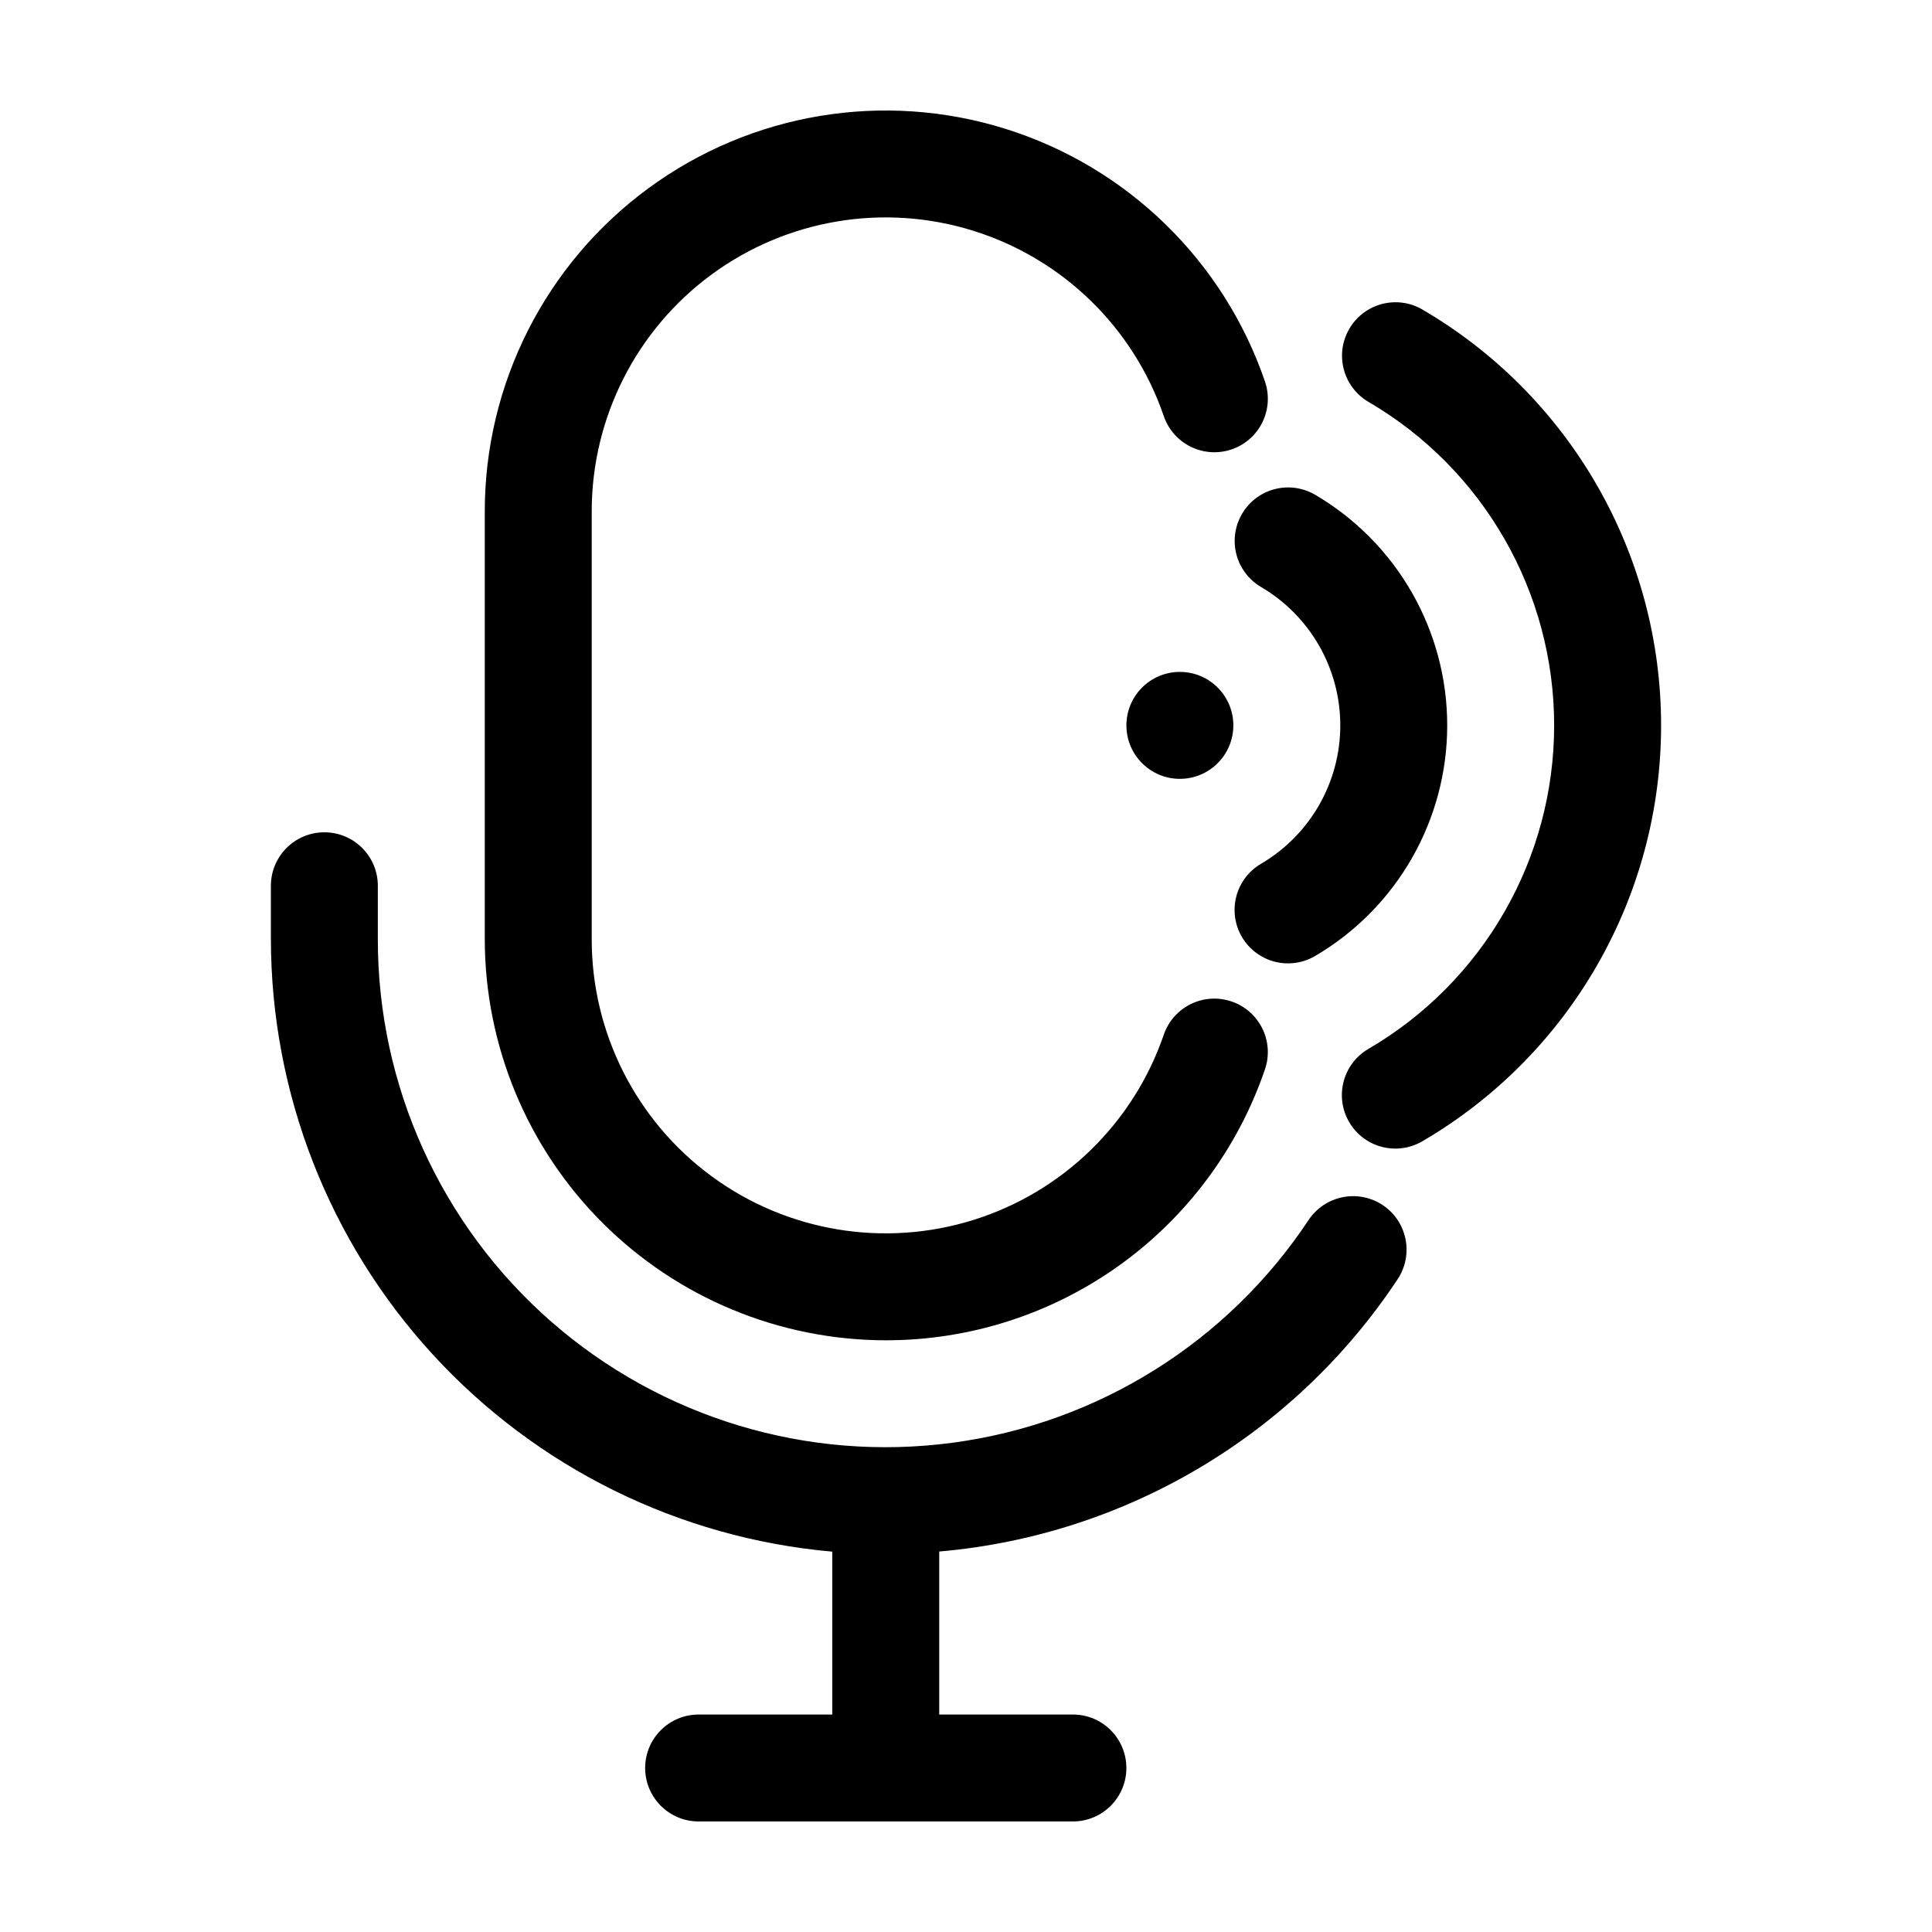
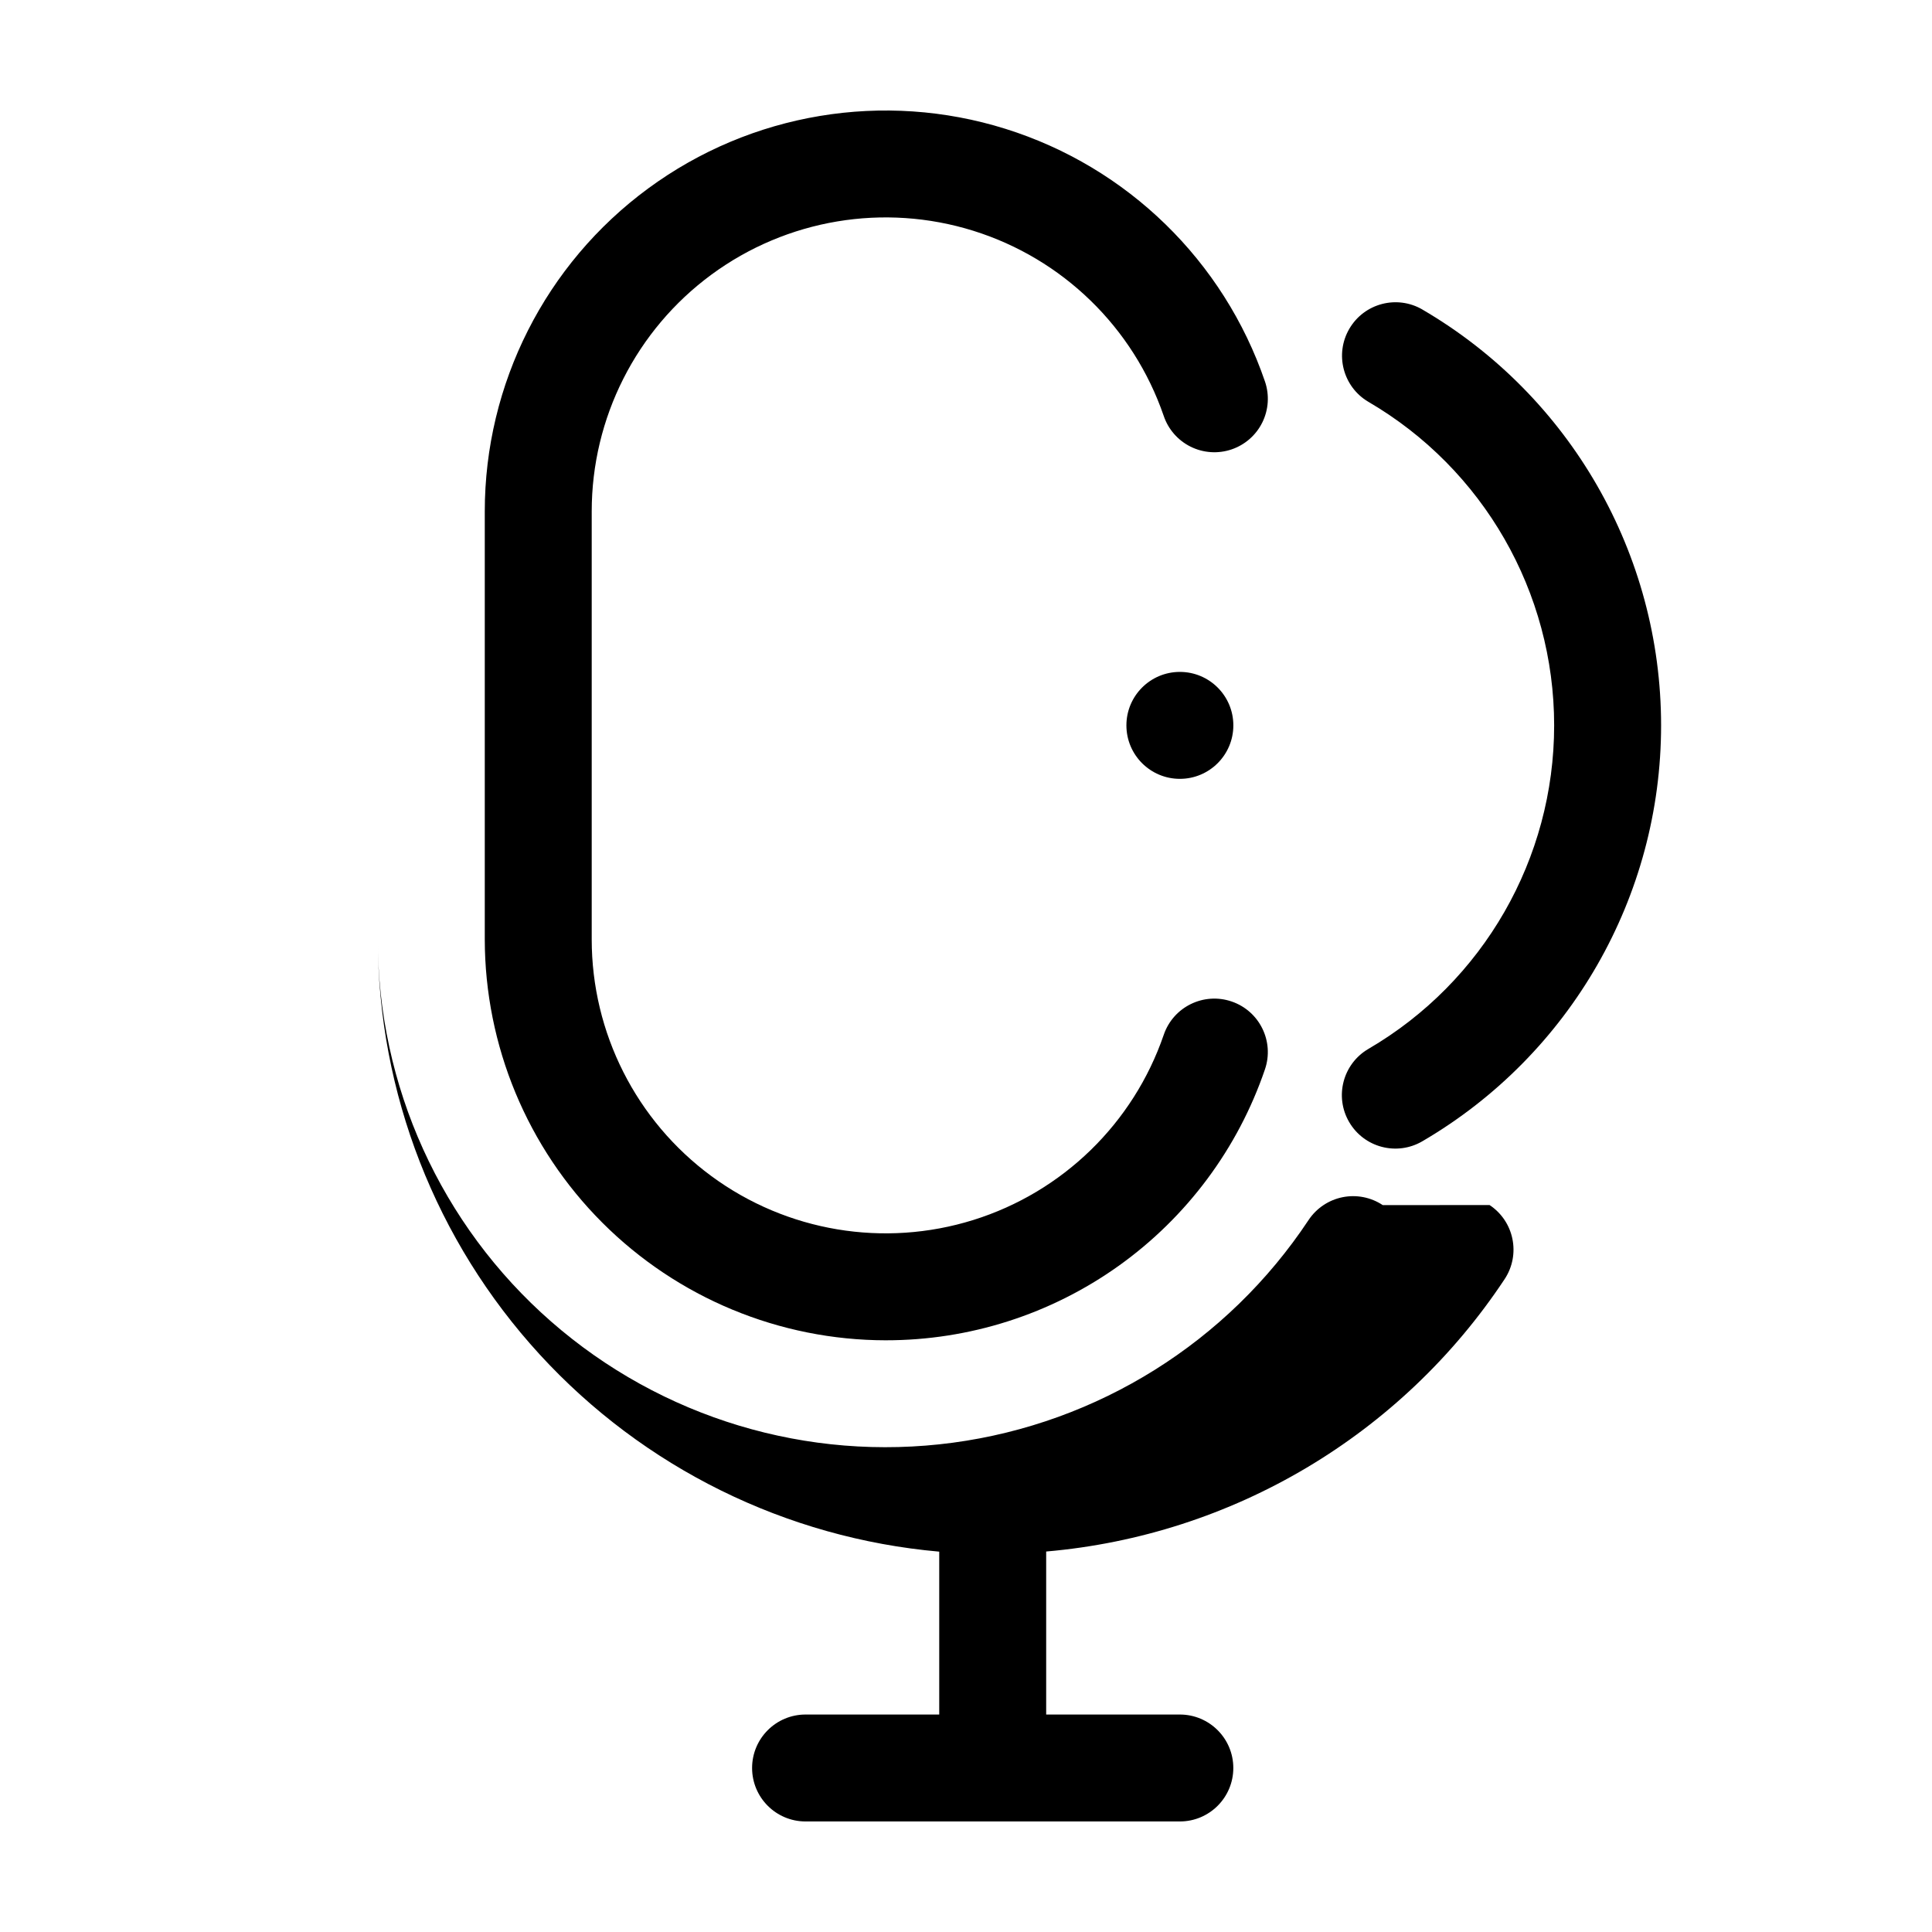
<svg xmlns="http://www.w3.org/2000/svg" fill="#000000" width="800px" height="800px" version="1.1" viewBox="144 144 512 512">
  <g>
-     <path d="m510.43 463.36c-3.129-2.078-6.957-2.828-10.641-2.086-3.684 0.742-6.922 2.918-9.004 6.047-21.441 32.348-55.805 53.859-94.27 59.012-38.465 5.152-77.277-6.559-106.48-32.125-29.195-25.562-45.93-62.488-45.906-101.3v-14.172c0-7.824-6.344-14.168-14.172-14.168-7.824 0-14.168 6.344-14.168 14.168v14.172c0.055 40.746 15.352 79.996 42.887 110.03 27.531 30.035 65.309 48.68 105.89 52.266v43.164h-35.426c-7.824 0-14.168 6.344-14.168 14.168s6.344 14.168 14.168 14.168h99.188c7.828 0 14.172-6.344 14.172-14.168s-6.344-14.168-14.172-14.168h-35.422v-43.199c49.379-4.273 94.109-30.848 121.48-72.164 4.328-6.523 2.555-15.316-3.965-19.648z" />
+     <path d="m510.43 463.36c-3.129-2.078-6.957-2.828-10.641-2.086-3.684 0.742-6.922 2.918-9.004 6.047-21.441 32.348-55.805 53.859-94.27 59.012-38.465 5.152-77.277-6.559-106.48-32.125-29.195-25.562-45.93-62.488-45.906-101.3v-14.172v14.172c0.055 40.746 15.352 79.996 42.887 110.03 27.531 30.035 65.309 48.68 105.89 52.266v43.164h-35.426c-7.824 0-14.168 6.344-14.168 14.168s6.344 14.168 14.168 14.168h99.188c7.828 0 14.172-6.344 14.172-14.168s-6.344-14.168-14.172-14.168h-35.422v-43.199c49.379-4.273 94.109-30.848 121.48-72.164 4.328-6.523 2.555-15.316-3.965-19.648z" />
    <path d="m378.74 499.19c22.152 0.02 43.754-6.891 61.777-19.77 18.02-12.879 31.559-31.074 38.711-52.039 2.523-7.41-1.438-15.461-8.848-17.98-7.41-2.523-15.461 1.438-17.98 8.848-8.055 23.445-26.781 41.66-50.441 49.055-23.66 7.394-49.43 3.086-69.398-11.598-19.969-14.688-31.758-38-31.75-62.789v-113.36c-0.012-24.785 11.773-48.102 31.738-62.789 19.969-14.688 45.734-19 69.395-11.609 23.66 7.391 42.391 25.602 50.449 49.043 1.199 3.566 3.769 6.504 7.141 8.176 3.371 1.668 7.266 1.93 10.832 0.723 3.562-1.207 6.5-3.777 8.164-7.152 1.664-3.371 1.918-7.269 0.707-10.832-10.953-31.992-36.484-56.859-68.754-66.969-32.27-10.113-67.426-4.258-94.68 15.77-27.25 20.023-43.34 51.824-43.332 85.641v113.36c0.031 28.176 11.238 55.188 31.16 75.109 19.922 19.926 46.938 31.133 75.109 31.164z" />
    <path d="m470.85 336.23c0 7.828-6.344 14.172-14.172 14.172-7.824 0-14.168-6.344-14.168-14.172 0-7.824 6.344-14.168 14.168-14.168 7.828 0 14.172 6.344 14.172 14.168" />
-     <path d="m473.16 280.16c-1.906 3.238-2.449 7.102-1.508 10.738 0.945 3.641 3.293 6.754 6.531 8.66 13.012 7.633 21.008 21.59 21.008 36.676s-7.996 29.043-21.008 36.676c-3.246 1.902-5.606 5.019-6.551 8.66-0.949 3.644-0.41 7.512 1.5 10.758 1.91 3.242 5.031 5.59 8.676 6.531 3.644 0.938 7.516 0.387 10.754-1.531 21.66-12.727 34.965-35.969 34.965-61.094 0-25.121-13.305-48.367-34.965-61.094-3.238-1.906-7.102-2.453-10.742-1.512-3.637 0.941-6.754 3.289-8.66 6.531z" />
    <path d="m520.94 226.02c-6.75-3.922-15.398-1.645-19.344 5.094-3.945 6.734-1.699 15.395 5.023 19.363 30.496 17.793 49.246 50.445 49.246 85.754s-18.75 67.961-49.246 85.754c-6.754 3.957-9.023 12.637-5.066 19.391 3.953 6.754 12.633 9.023 19.387 5.07 39.18-22.883 63.266-64.844 63.266-110.21s-24.086-87.332-63.266-110.21z" />
  </g>
</svg>